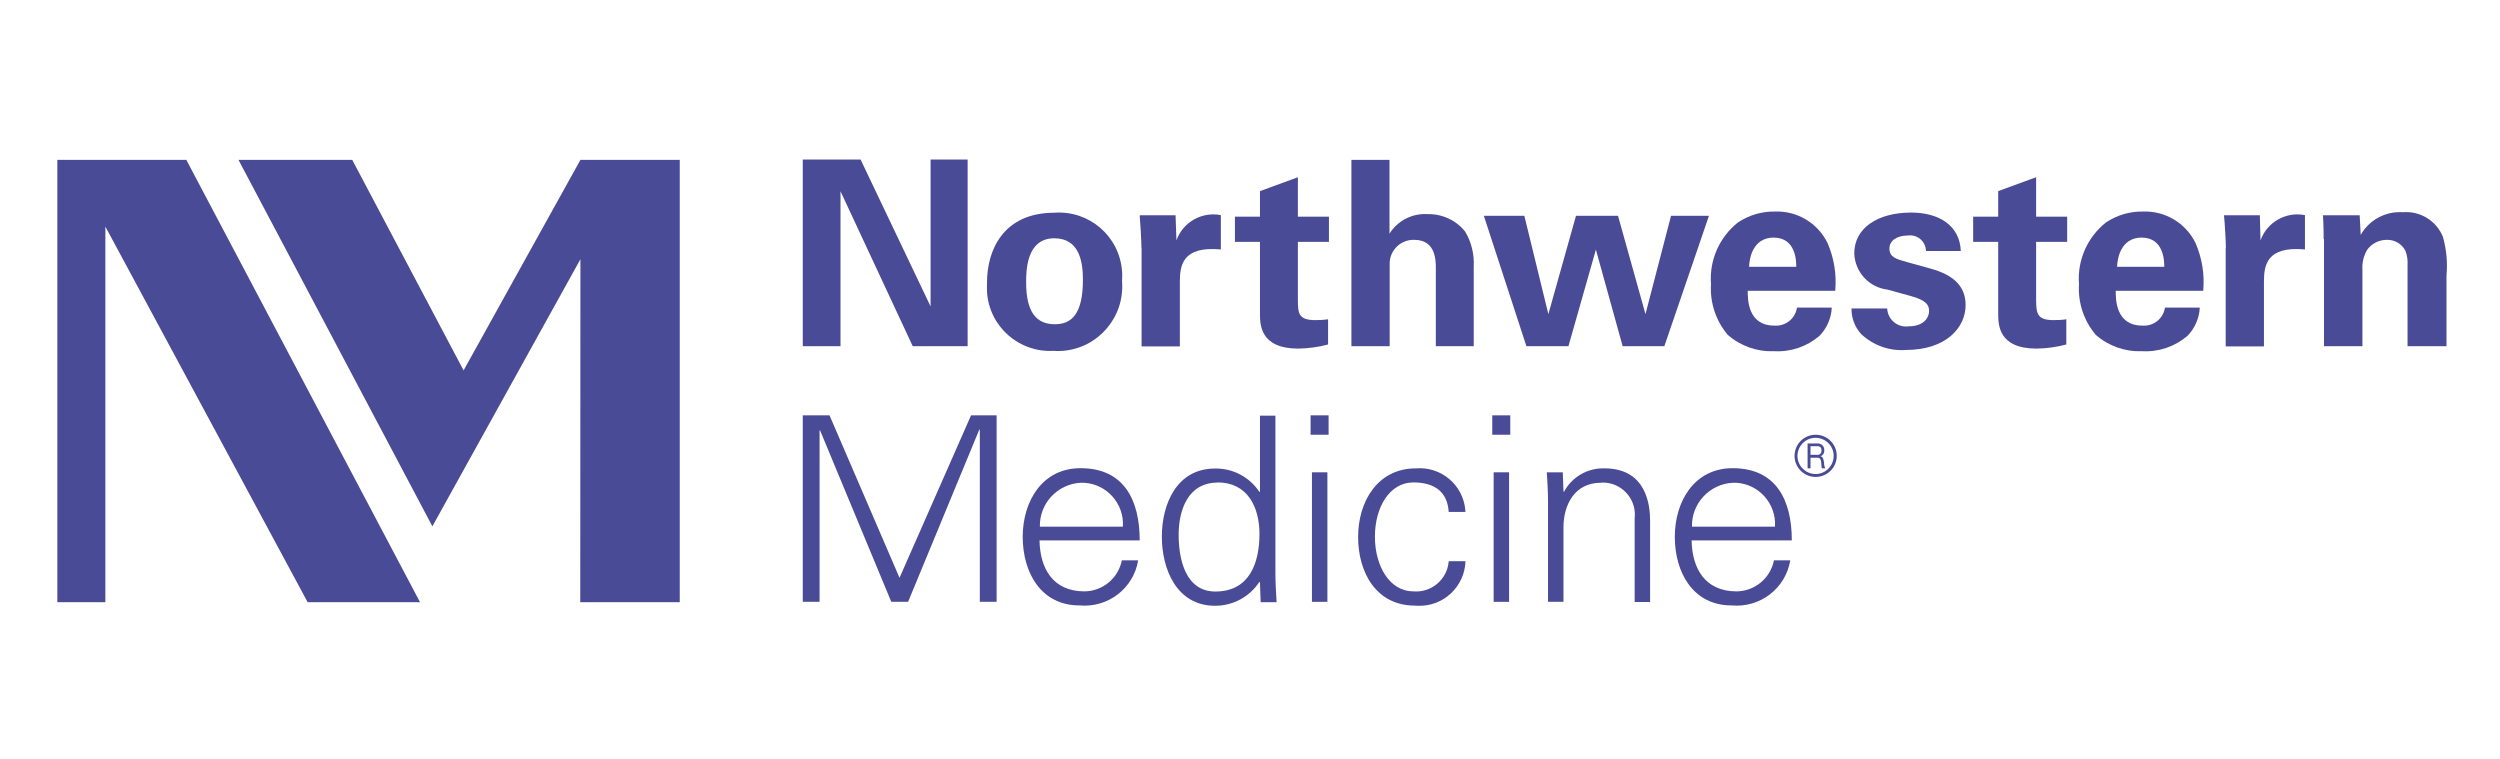
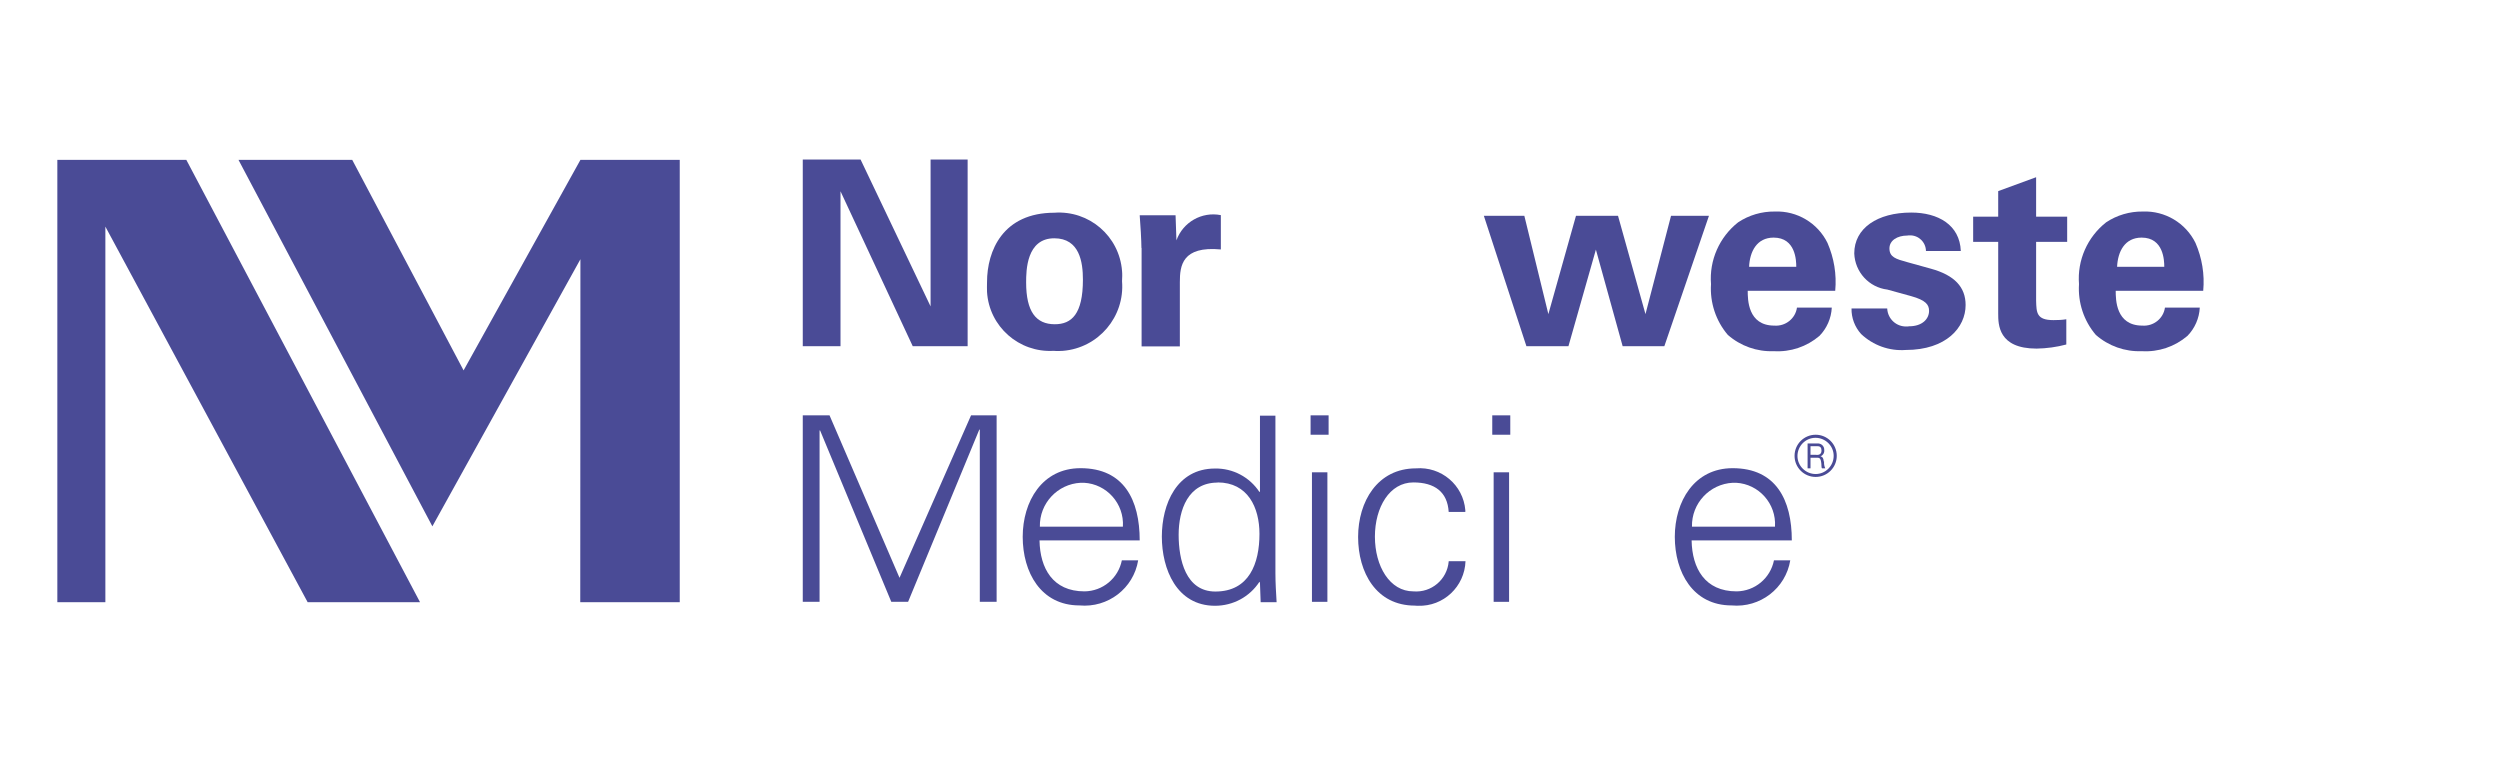
<svg xmlns="http://www.w3.org/2000/svg" width="168" height="51" viewBox="0 0 168 51" fill="none">
  <path d="M62.535 10.721V20.59L57.831 10.721H53.946V23.265H56.482V12.854L61.336 23.265H65.025V10.721H62.535Z" fill="#4A4B96" />
  <path d="M70.847 14.295C73.187 14.123 75.216 15.863 75.401 18.204C75.424 18.434 75.412 18.665 75.401 18.895C75.597 21.282 73.821 23.38 71.435 23.576C71.227 23.588 71.02 23.599 70.812 23.576C68.472 23.715 66.466 21.939 66.328 19.61C66.316 19.391 66.328 19.184 66.328 18.965C66.328 16.843 67.4 14.295 70.859 14.295M70.882 21.789C72.011 21.789 72.772 21.109 72.772 18.792C72.772 17.627 72.553 16.013 70.847 16.013C68.979 16.013 68.956 18.181 68.956 18.976C68.956 20.936 69.613 21.789 70.882 21.789Z" fill="#4A4B96" />
  <path d="M76.704 16.659C76.704 16.244 76.635 14.976 76.588 14.468H78.998L79.056 16.151C79.494 14.93 80.762 14.203 82.041 14.457V16.763C79.436 16.52 79.286 17.858 79.286 18.953V23.276H76.715V16.67L76.704 16.659Z" fill="#4A4B96" />
-   <path d="M89.247 23.15C88.602 23.323 87.921 23.415 87.253 23.426C84.67 23.426 84.67 21.801 84.67 21.063V16.255H82.987V14.561H84.67V12.843L87.218 11.909V14.561H89.305V16.255H87.218V20.21C87.23 21.005 87.23 21.512 88.382 21.512C88.671 21.512 88.959 21.501 89.247 21.455V23.15Z" fill="#4A4B96" />
-   <path d="M93.374 10.745V15.702C93.916 14.837 94.885 14.33 95.911 14.388C96.902 14.365 97.848 14.791 98.459 15.564C98.885 16.278 99.081 17.108 99.035 17.939V23.265H96.487V18.019C96.487 17.512 96.487 16.117 95.046 16.117C94.17 16.082 93.421 16.774 93.386 17.65C93.386 17.731 93.386 17.823 93.386 17.904V23.265H90.815V10.745H93.374Z" fill="#4A4B96" />
  <path d="M102.436 14.503L104.05 21.109L105.906 14.503H108.731L110.576 21.109L112.293 14.503H114.841L111.844 23.265H109.042L107.244 16.774L105.399 23.265H102.575L99.715 14.503H102.436Z" fill="#4A4B96" />
  <path d="M117.447 19.541C117.447 20.117 117.447 21.881 119.234 21.881C119.983 21.939 120.652 21.409 120.756 20.671H123.096C123.061 21.386 122.762 22.066 122.266 22.573C121.413 23.299 120.318 23.668 119.199 23.599C118.069 23.645 116.963 23.253 116.109 22.504C115.302 21.559 114.899 20.325 114.98 19.091C114.853 17.489 115.545 15.932 116.801 14.941C117.528 14.457 118.392 14.203 119.268 14.215C120.767 14.157 122.151 14.987 122.808 16.325C123.246 17.339 123.43 18.434 123.327 19.541H117.447ZM120.709 17.927C120.709 17.523 120.675 15.967 119.188 15.967C118.058 15.967 117.585 16.901 117.539 17.927H120.709Z" fill="#4A4B96" />
  <path d="M126.82 20.729C126.854 21.432 127.442 21.974 128.146 21.939C128.192 21.939 128.238 21.939 128.284 21.927C129.206 21.927 129.633 21.409 129.633 20.89C129.633 20.486 129.425 20.175 128.422 19.898L126.831 19.46C125.598 19.311 124.652 18.284 124.606 17.028C124.606 15.333 126.163 14.284 128.434 14.284C130.244 14.284 131.697 15.114 131.766 16.866H129.425C129.414 16.267 128.918 15.794 128.319 15.817C128.272 15.817 128.226 15.817 128.18 15.829C127.488 15.829 126.97 16.163 126.97 16.693C126.97 17.281 127.408 17.408 128.169 17.616L129.748 18.054C131.351 18.492 132.089 19.299 132.089 20.498C132.089 22.008 130.786 23.518 128.065 23.518C126.958 23.599 125.874 23.207 125.067 22.446C124.641 21.974 124.41 21.363 124.422 20.729H126.831H126.82Z" fill="#4A4B96" />
  <path d="M138.856 23.15C138.21 23.323 137.53 23.415 136.861 23.426C134.279 23.426 134.279 21.801 134.279 21.063V16.255H132.596V14.561H134.279V12.843L136.827 11.909V14.561H138.914V16.255H136.827V20.21C136.85 21.005 136.85 21.512 137.991 21.512C138.28 21.512 138.568 21.501 138.856 21.455V23.15Z" fill="#4A4B96" />
  <path d="M142.176 19.541C142.176 20.117 142.176 21.881 143.963 21.881C144.713 21.939 145.381 21.409 145.485 20.671H147.825C147.791 21.386 147.491 22.066 146.995 22.573C146.142 23.299 145.047 23.668 143.929 23.599C142.799 23.645 141.692 23.253 140.839 22.504C140.032 21.559 139.628 20.325 139.709 19.091C139.582 17.489 140.274 15.932 141.531 14.941C142.257 14.457 143.122 14.203 143.998 14.215C145.497 14.157 146.88 14.987 147.537 16.325C147.975 17.339 148.16 18.434 148.056 19.541H142.176ZM145.439 17.927C145.439 17.523 145.404 15.967 143.917 15.967C142.787 15.967 142.315 16.901 142.269 17.927H145.439Z" fill="#4A4B96" />
-   <path d="M149.578 16.659C149.578 16.244 149.509 14.976 149.451 14.468H151.861L151.907 16.151C152.345 14.93 153.613 14.203 154.893 14.457V16.763C152.287 16.52 152.137 17.858 152.137 18.953V23.276H149.566V16.67L149.578 16.659Z" fill="#4A4B96" />
-   <path d="M156.149 16.059C156.149 16.059 156.149 15.068 156.103 14.468H158.57L158.64 15.783C159.216 14.768 160.323 14.18 161.487 14.261C162.64 14.169 163.724 14.837 164.162 15.909C164.404 16.763 164.485 17.65 164.404 18.526V23.265H161.787V17.823C161.81 17.5 161.764 17.166 161.649 16.866C161.418 16.394 160.922 16.105 160.403 16.117C159.873 16.117 159.377 16.359 159.066 16.797C158.836 17.201 158.72 17.662 158.755 18.134V23.265H156.172V16.071L156.149 16.059Z" fill="#4A4B96" />
  <path d="M53.946 40.443V27.911H55.744L60.448 38.829L65.255 27.911H66.973V40.443H65.843V28.868H65.809L61.024 40.443H59.895L55.11 28.926H55.075V40.443H53.946Z" fill="#4A4B96" />
  <path d="M69.856 36.327C69.89 38.183 70.743 39.74 72.876 39.74C74.098 39.728 75.147 38.864 75.389 37.653H76.485C76.173 39.544 74.456 40.858 72.542 40.685C69.936 40.685 68.726 38.448 68.726 36.074C68.726 33.699 70.028 31.462 72.611 31.462C75.528 31.462 76.588 33.595 76.588 36.316H69.856V36.327ZM75.459 35.382C75.551 33.848 74.375 32.523 72.841 32.442C72.772 32.442 72.703 32.442 72.622 32.442C71.066 32.523 69.844 33.825 69.879 35.393H75.447L75.459 35.382Z" fill="#4A4B96" />
  <path d="M84.67 39.163L84.636 39.094C83.978 40.109 82.86 40.708 81.65 40.708C79.067 40.708 78.076 38.241 78.076 36.062C78.076 33.883 79.067 31.485 81.65 31.485C82.849 31.462 83.978 32.061 84.636 33.064L84.67 33.03V27.934H85.708V38.506C85.708 39.186 85.754 39.878 85.788 40.466H84.716L84.67 39.186V39.163ZM81.823 32.43C79.84 32.43 79.205 34.264 79.205 35.935C79.205 37.607 79.678 39.751 81.673 39.751C83.944 39.751 84.636 37.861 84.636 35.877C84.636 34.102 83.852 32.419 81.823 32.419" fill="#4A4B96" />
  <path d="M89.282 29.214H88.071V27.911H89.282V29.214ZM89.201 40.443H88.163V31.739H89.201V40.443Z" fill="#4A4B96" />
  <path d="M97.352 34.402C97.271 33.064 96.418 32.419 94.977 32.419C93.386 32.419 92.394 34.079 92.394 36.062C92.394 38.045 93.386 39.74 94.977 39.74C96.188 39.843 97.248 38.944 97.352 37.734C97.352 37.734 97.352 37.722 97.352 37.711H98.482C98.424 39.417 97.006 40.766 95.288 40.708C95.219 40.708 95.15 40.708 95.081 40.697C92.475 40.697 91.265 38.46 91.265 36.085C91.265 33.71 92.567 31.474 95.15 31.474C96.845 31.335 98.332 32.592 98.47 34.286C98.47 34.321 98.47 34.367 98.47 34.402H97.34H97.352Z" fill="#4A4B96" />
  <path d="M101.491 29.214H100.28V27.911H101.491V29.214ZM101.41 40.443H100.373V31.739H101.41V40.443Z" fill="#4A4B96" />
-   <path d="M105.065 40.443H104.027V33.699C104.027 33.018 103.981 32.327 103.946 31.739H105.019L105.065 33.018L105.099 33.053C105.63 32.05 106.69 31.439 107.82 31.474C110.668 31.474 110.887 33.987 110.887 35.001V40.455H109.849V34.828C109.988 33.652 109.134 32.58 107.959 32.442C107.832 32.43 107.693 32.419 107.567 32.442C105.849 32.442 105.065 33.883 105.065 35.439V40.455V40.443Z" fill="#4A4B96" />
  <path d="M113.677 36.327C113.711 38.183 114.565 39.74 116.697 39.74C117.919 39.728 118.969 38.864 119.211 37.653H120.306C119.995 39.544 118.277 40.858 116.363 40.685C113.758 40.685 112.547 38.448 112.547 36.074C112.547 33.699 113.85 31.462 116.432 31.462C119.349 31.462 120.41 33.595 120.41 36.316H113.677V36.327ZM119.28 35.382C119.372 33.848 118.196 32.523 116.663 32.442C116.594 32.442 116.525 32.442 116.444 32.442C114.887 32.523 113.665 33.825 113.7 35.393H119.268L119.28 35.382Z" fill="#4A4B96" />
  <path d="M7.081 15.229L20.673 40.466H28.225L12.522 10.745H3.853V40.466H7.081V15.229Z" fill="#4A4B96" />
  <path d="M38.993 40.466H45.679V10.745H39.004L31.153 24.89L23.671 10.745H16.027L29.055 35.37L39.004 17.42L38.993 40.466Z" fill="#4A4B96" />
  <path d="M122.012 29.214C121.228 29.214 120.594 29.848 120.594 30.632C120.594 31.416 121.228 32.05 122.012 32.05C122.796 32.05 123.43 31.416 123.43 30.632C123.43 29.848 122.796 29.214 122.012 29.214ZM122.012 31.854C121.344 31.854 120.79 31.312 120.79 30.643C120.79 29.975 121.332 29.421 122.001 29.421C122.669 29.421 123.223 29.963 123.223 30.632C123.223 31.3 122.681 31.854 122.012 31.854Z" fill="#4A4B96" />
  <path d="M122.554 31.012C122.543 30.851 122.508 30.701 122.335 30.666C122.508 30.597 122.612 30.424 122.589 30.24C122.6 30.021 122.439 29.825 122.208 29.802C122.185 29.802 122.162 29.802 122.151 29.802H121.47V31.474H121.666V30.759H122.139C122.324 30.759 122.358 30.897 122.381 31.058C122.416 31.22 122.381 31.404 122.439 31.474H122.658C122.589 31.324 122.566 31.174 122.577 31.012M122.07 30.563H121.666V29.986H122.151C122.335 29.986 122.404 30.102 122.404 30.274C122.404 30.517 122.254 30.574 122.07 30.574" fill="#4A4B96" />
</svg>